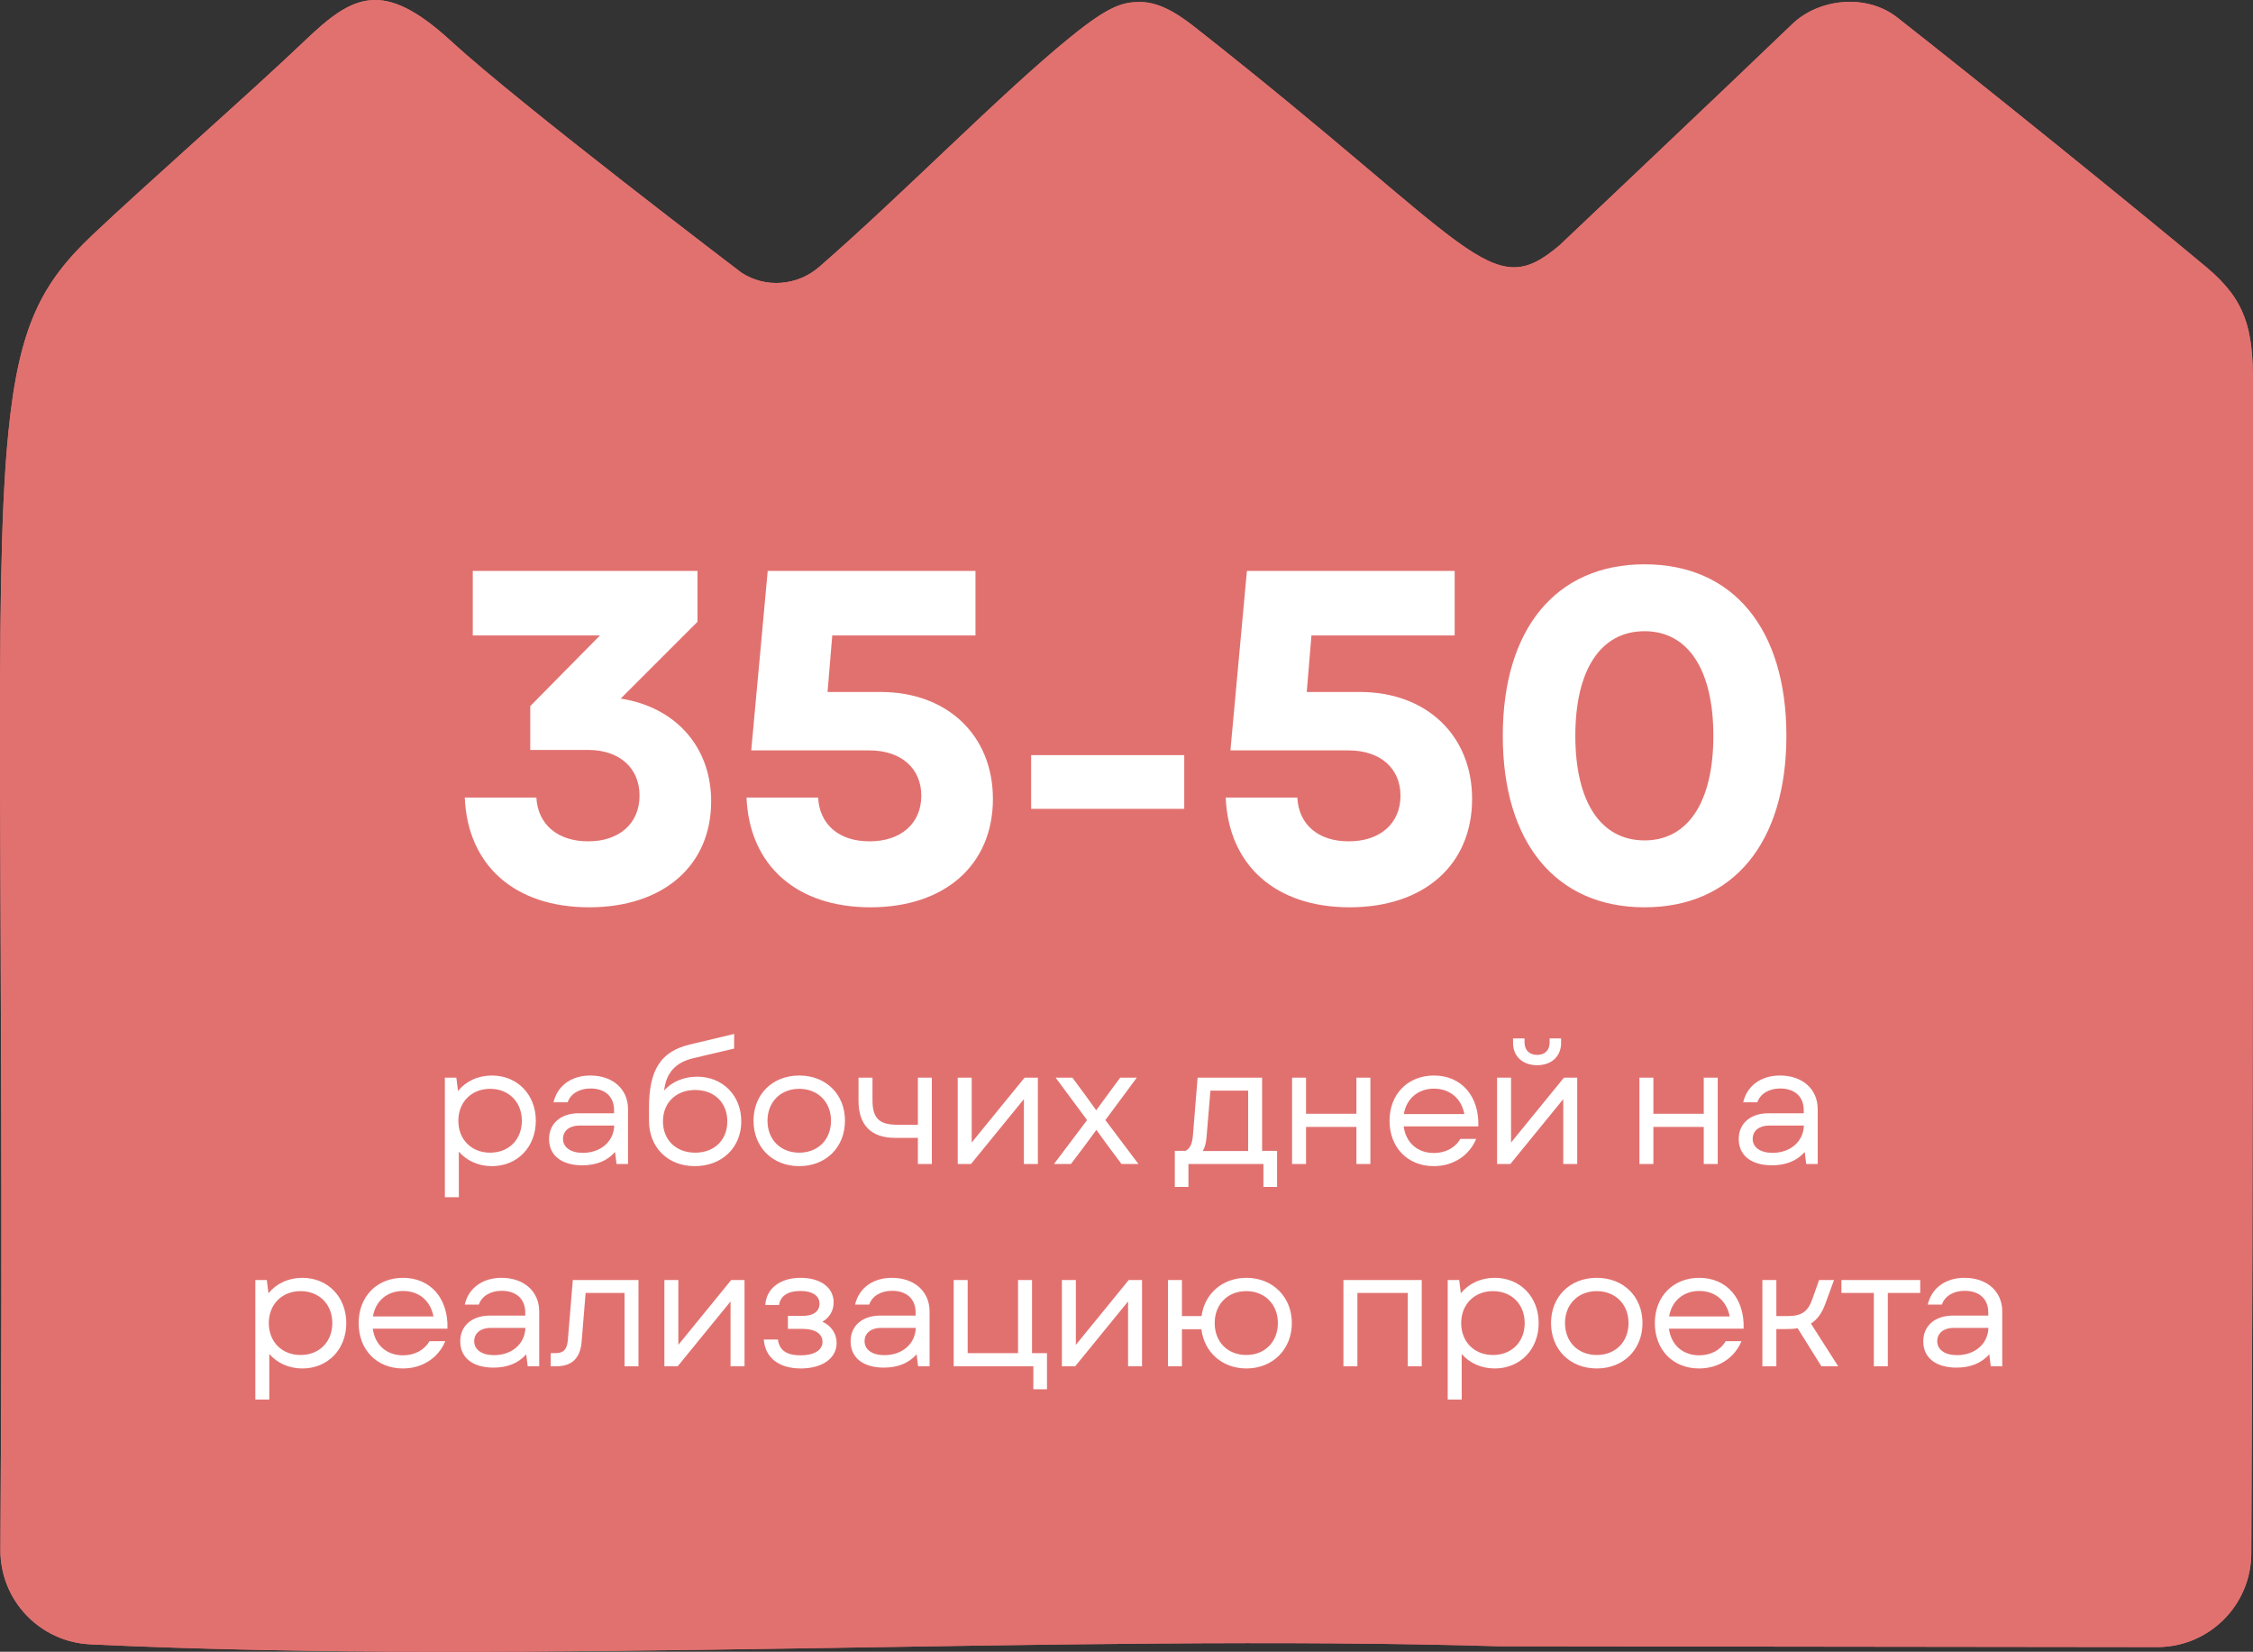
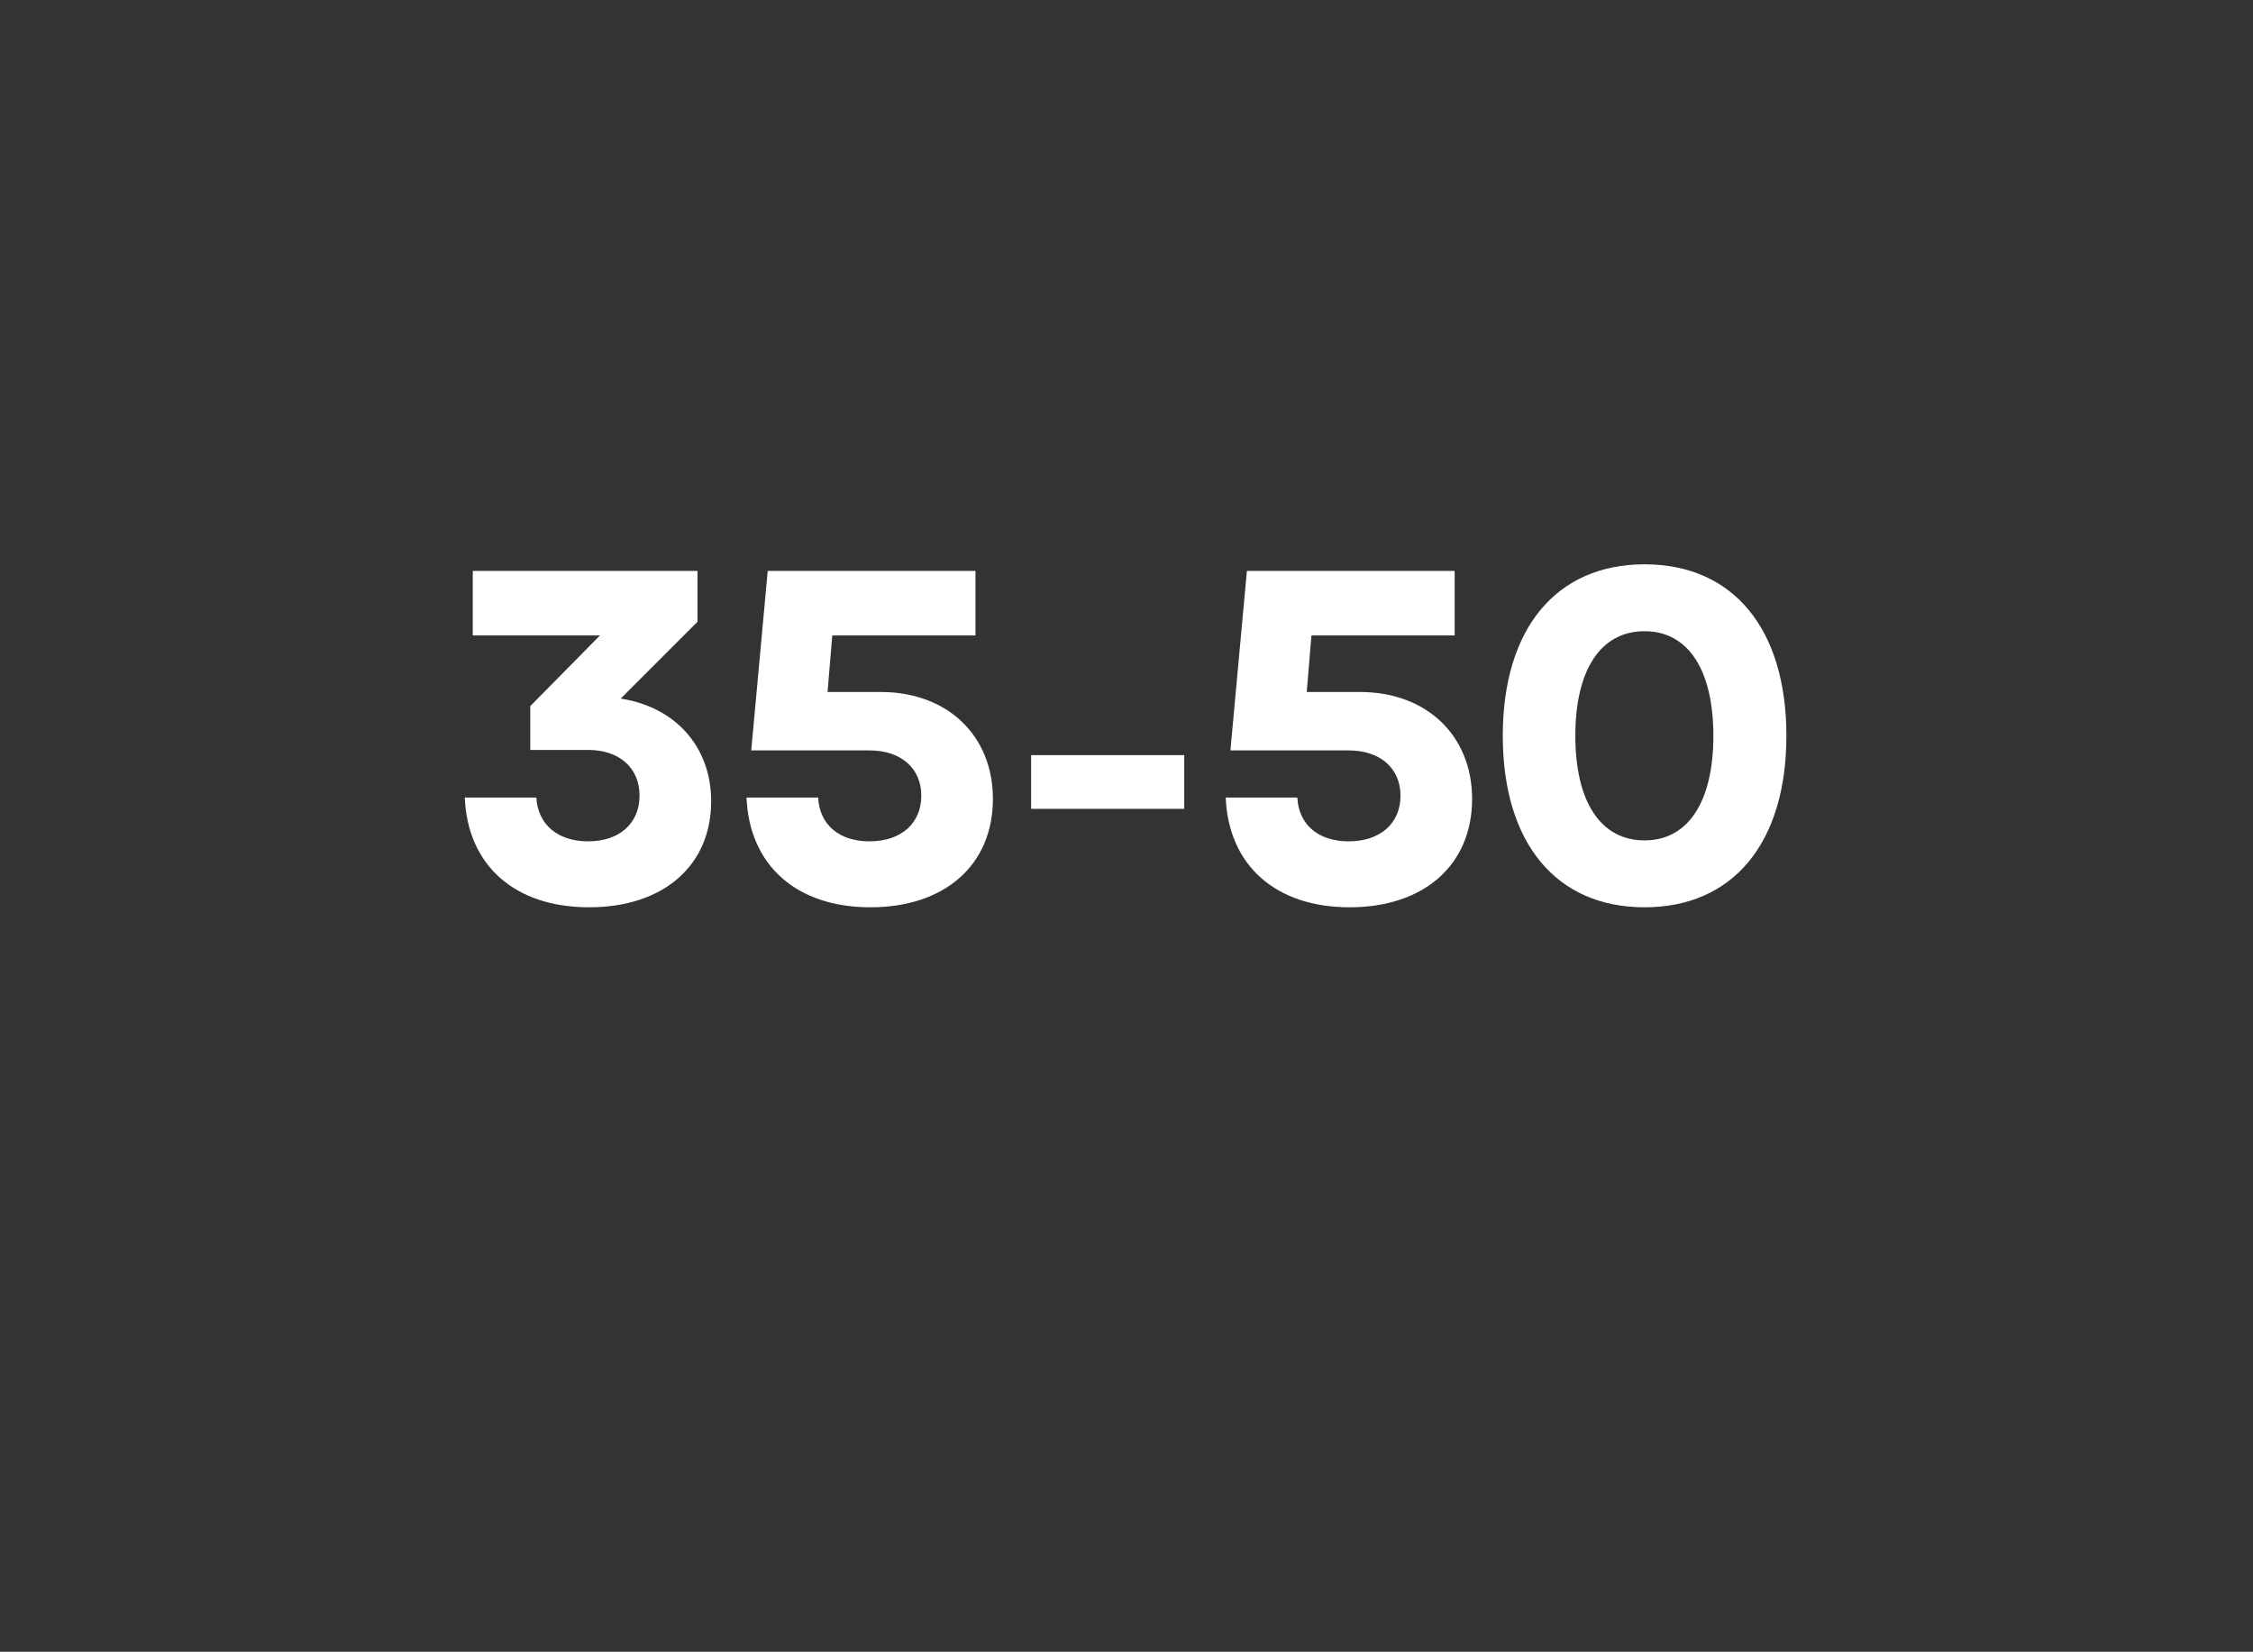
<svg xmlns="http://www.w3.org/2000/svg" width="813" height="596" viewBox="0 0 813 596" fill="none">
  <rect x="0" y="0" width="813" height="596" fill="#333333" stroke="none" />
-   <path d="M812.996 138.19C812.996 118.7 810.462 108.321 796.105 96.344C769.081 73.801 714.327 29.607 684.628 6.312C673.509 -2.423 656.337 -0.545 646.765 8.66C625.934 28.715 562.923 88.36 562.923 88.36C550.302 99.162 542.842 99.538 525.623 87.045C508.685 74.74 482.271 50.037 432.162 10.586C427.236 6.688 419.541 0.723 411.471 0.723C405.278 0.723 400.398 1.898 386.229 13.404C361.175 33.74 326.174 69.715 295.63 96.297C287.748 103.154 276.253 104.094 267.527 98.364C267.527 98.364 187.531 37.591 162.899 14.954C138.127 -7.871 127.242 -1.766 110.117 14.578C91.349 32.519 52.36 66.803 33.499 84.65C15.06 102.074 6.85 117.526 3.003 156.131C-2.628 212.677 1.689 319.664 0.141 559.139C-7.75601e-05 577.409 14.357 592.484 32.608 593.33C192.411 600.938 384.587 589.385 541.2 594.034C594.592 594.128 697.155 594.222 778.464 594.316C797.138 594.316 812.292 579.24 812.386 560.548C813.09 420.451 812.996 248.042 812.996 138.19Z" fill="#E1716F" />
-   <path d="M812.996 138.19C812.996 118.7 810.462 108.321 796.105 96.344C769.081 73.801 714.327 29.607 684.628 6.312C673.509 -2.423 656.337 -0.545 646.765 8.66C625.934 28.715 562.923 88.36 562.923 88.36C550.302 99.162 542.842 99.538 525.623 87.045C508.685 74.74 482.271 50.037 432.162 10.586C427.236 6.688 419.541 0.723 411.471 0.723C405.278 0.723 400.398 1.898 386.229 13.404C361.175 33.74 326.174 69.715 295.63 96.297C287.748 103.154 276.253 104.094 267.527 98.364C267.527 98.364 187.531 37.591 162.899 14.954C138.127 -7.871 127.242 -1.766 110.117 14.578C91.349 32.519 52.36 66.803 33.499 84.65C15.06 102.074 6.85 117.526 3.003 156.131C-2.628 212.677 1.689 319.664 0.141 559.139C-7.75601e-05 577.409 14.357 592.484 32.608 593.33C192.411 600.938 384.587 589.385 541.2 594.034C594.592 594.128 697.155 594.222 778.464 594.316C797.138 594.316 812.292 579.24 812.386 560.548C813.09 420.451 812.996 248.042 812.996 138.19Z" fill="#E1716F" />
-   <path d="M177.513 420.78C172.593 420.78 168.393 418.8 165.573 415.56V432H160.533V388.86H164.673L165.273 393.66C168.093 390.18 172.413 388.08 177.513 388.08C186.693 388.08 193.353 394.98 193.353 404.4C193.353 413.88 186.693 420.78 177.513 420.78ZM165.393 404.4C165.393 411.18 170.133 415.92 176.853 415.92C183.633 415.92 188.313 411.18 188.313 404.4C188.313 397.68 183.633 392.88 176.853 392.88C170.133 392.88 165.393 397.68 165.393 404.4ZM210.125 420.48C202.625 420.48 198.125 416.88 198.125 411C198.125 405.36 202.385 401.7 208.865 401.7H221.585V400.56C221.585 395.7 218.345 392.76 213.065 392.76C209.045 392.76 205.865 394.68 204.845 397.74H199.745C201.125 391.74 206.225 388.08 213.005 388.08C221.165 388.08 226.625 393 226.625 400.2V420H222.485L221.945 415.68C219.125 418.86 215.165 420.48 210.125 420.48ZM203.165 410.94C203.165 414 205.925 415.98 210.305 415.98C216.785 415.98 221.465 411.9 221.645 406.14H209.045C205.565 406.14 203.165 408 203.165 410.94ZM250.692 420.78C240.972 420.78 234.192 414 234.192 404.4V399.72C234.192 385.92 238.512 379.32 249.072 376.86L264.912 373.08V378.36L250.152 381.84C243.792 383.34 240.372 387.12 239.652 393.48C242.472 390.3 246.792 388.5 251.592 388.5C260.772 388.5 267.492 395.28 267.492 404.64C267.492 414.06 260.532 420.78 250.692 420.78ZM239.232 404.64C239.232 411.36 243.972 415.92 250.872 415.92C257.772 415.92 262.452 411.36 262.452 404.64C262.452 397.86 257.772 393.3 250.872 393.3C243.972 393.3 239.232 397.86 239.232 404.64ZM288.411 420.78C278.751 420.78 271.911 413.94 271.911 404.4C271.911 394.86 278.751 388.08 288.411 388.08C298.071 388.08 304.911 394.86 304.911 404.4C304.911 413.94 298.071 420.78 288.411 420.78ZM276.951 404.4C276.951 411.24 281.691 415.92 288.411 415.92C295.131 415.92 299.871 411.24 299.871 404.4C299.871 397.62 295.131 392.88 288.411 392.88C281.691 392.88 276.951 397.62 276.951 404.4ZM323 410.58C314.24 410.58 309.8 405.84 309.8 397.2V388.86H314.84V397.02C314.84 403.44 317.24 405.84 323.72 405.84H331.22V388.86H336.26V420H331.22V410.58H323ZM345.596 420V388.86H350.636V412.26L369.716 388.86H374.516V420H369.476V396.6L350.396 420H345.596ZM380.334 420L392.274 404.16L380.934 388.86H386.994L391.854 395.46L395.574 400.62L399.354 395.46L404.214 388.86H410.214L398.874 404.16L410.814 420H404.694L399.414 412.92L395.634 407.7L391.794 412.92L386.454 420H380.334ZM423.938 428.28V415.26H427.838C429.458 414.36 430.238 412.74 430.478 409.56L432.158 388.86H455.438V415.26H460.838V428.28H455.918V420H428.858V428.28H423.938ZM434.018 415.32H450.398V393.54H436.778L435.398 410.16C435.218 412.44 434.798 414 434.018 415.32ZM489.467 420V406.62H471.287V420H466.247V388.86H471.287V401.88H489.467V388.86H494.507V420H489.467ZM517.381 420.78C507.961 420.78 501.421 414.06 501.421 404.4C501.421 394.8 508.021 388.08 517.441 388.08C527.401 388.08 533.821 395.58 533.461 406.44H506.521C507.301 412.32 511.501 416.04 517.441 416.04C521.521 416.04 525.061 414.24 526.981 410.94H532.681C530.161 417 524.401 420.78 517.381 420.78ZM506.581 402H528.421C527.341 396.3 523.141 392.82 517.441 392.82C511.681 392.82 507.481 396.48 506.581 402ZM540.225 420V388.86H545.265V412.26L564.345 388.86H569.145V420H564.105V396.6L545.025 420H540.225ZM545.985 376.32V374.7H550.125V376.08C550.125 378.9 551.865 380.64 554.685 380.64C557.565 380.64 559.185 378.9 559.185 376.08V374.7H563.325V376.32C563.325 381.18 559.845 384.36 554.685 384.36C549.465 384.36 545.985 381.18 545.985 376.32ZM614.806 420V406.62H596.626V420H591.586V388.86H596.626V401.88H614.806V388.86H619.846V420H614.806ZM639.42 420.48C631.92 420.48 627.42 416.88 627.42 411C627.42 405.36 631.68 401.7 638.16 401.7H650.88V400.56C650.88 395.7 647.64 392.76 642.36 392.76C638.34 392.76 635.16 394.68 634.14 397.74H629.04C630.42 391.74 635.52 388.08 642.3 388.08C650.46 388.08 655.92 393 655.92 400.2V420H651.78L651.24 415.68C648.42 418.86 644.46 420.48 639.42 420.48ZM632.46 410.94C632.46 414 635.22 415.98 639.6 415.98C646.08 415.98 650.76 411.9 650.94 406.14H638.34C634.86 406.14 632.46 408 632.46 410.94ZM109.118 493.78C104.198 493.78 99.998 491.8 97.178 488.56V505H92.138V461.86H96.278L96.878 466.66C99.698 463.18 104.018 461.08 109.118 461.08C118.298 461.08 124.958 467.98 124.958 477.4C124.958 486.88 118.298 493.78 109.118 493.78ZM96.998 477.4C96.998 484.18 101.738 488.92 108.458 488.92C115.238 488.92 119.918 484.18 119.918 477.4C119.918 470.68 115.238 465.88 108.458 465.88C101.738 465.88 96.998 470.68 96.998 477.4ZM145.381 493.78C135.961 493.78 129.421 487.06 129.421 477.4C129.421 467.8 136.021 461.08 145.441 461.08C155.401 461.08 161.821 468.58 161.461 479.44H134.521C135.301 485.32 139.501 489.04 145.441 489.04C149.521 489.04 153.061 487.24 154.981 483.94H160.681C158.161 490 152.401 493.78 145.381 493.78ZM134.581 475H156.421C155.341 469.3 151.141 465.82 145.441 465.82C139.681 465.82 135.481 469.48 134.581 475ZM178.074 493.48C170.574 493.48 166.074 489.88 166.074 484C166.074 478.36 170.334 474.7 176.814 474.7H189.534V473.56C189.534 468.7 186.294 465.76 181.014 465.76C176.994 465.76 173.814 467.68 172.794 470.74H167.694C169.074 464.74 174.174 461.08 180.954 461.08C189.114 461.08 194.574 466 194.574 473.2V493H190.434L189.894 488.68C187.074 491.86 183.114 493.48 178.074 493.48ZM171.114 483.94C171.114 487 173.874 488.98 178.254 488.98C184.734 488.98 189.414 484.9 189.594 479.14H176.994C173.514 479.14 171.114 481 171.114 483.94ZM198.721 493V488.26H200.401C203.341 488.26 204.601 486.94 204.901 483.64L206.701 461.86H230.401V493H225.361V466.54H211.321L209.881 484.12C209.401 490.06 206.401 493 200.701 493H198.721ZM239.742 493V461.86H244.782V485.26L263.862 461.86H268.662V493H263.622V469.6L244.542 493H239.742ZM288.941 493.78C280.961 493.78 276.041 489.76 275.621 483.34H280.721C281.201 487.06 283.601 489.04 288.941 489.04C293.801 489.04 296.801 487.18 296.801 484.18C296.801 481.24 294.101 479.5 289.661 479.5H284.321V474.82H289.661C293.441 474.82 295.721 473.2 295.721 470.44C295.721 467.5 293.141 465.82 288.881 465.82C284.141 465.82 281.561 467.74 281.141 470.86H276.161C276.521 464.98 281.441 461.08 288.881 461.08C296.081 461.08 300.821 464.56 300.821 469.96C300.821 472.96 299.321 475.42 296.741 476.92C299.921 478.3 301.901 481.18 301.901 484.6C301.901 490.06 296.801 493.78 288.941 493.78ZM318.94 493.48C311.44 493.48 306.94 489.88 306.94 484C306.94 478.36 311.2 474.7 317.68 474.7H330.4V473.56C330.4 468.7 327.16 465.76 321.88 465.76C317.86 465.76 314.68 467.68 313.66 470.74H308.56C309.94 464.74 315.04 461.08 321.82 461.08C329.98 461.08 335.44 466 335.44 473.2V493H331.3L330.76 488.68C327.94 491.86 323.98 493.48 318.94 493.48ZM311.98 483.94C311.98 487 314.74 488.98 319.12 488.98C325.6 488.98 330.28 484.9 330.46 479.14H317.86C314.38 479.14 311.98 481 311.98 483.94ZM372.887 501.28V493H344.147V461.86H349.187V488.26H367.367V461.86H372.407V488.26H377.807V501.28H372.887ZM383.187 493V461.86H388.227V485.26L407.307 461.86H412.107V493H407.067V469.6L387.987 493H383.187ZM421.465 493V461.86H426.505V474.88H433.585C434.665 466.78 441.145 461.08 449.785 461.08C459.265 461.08 466.165 467.98 466.165 477.4C466.165 486.88 459.265 493.78 449.785 493.78C441.085 493.78 434.545 487.96 433.525 479.62H426.505V493H421.465ZM438.325 477.4C438.325 484.24 443.005 488.92 449.725 488.92C456.385 488.92 461.125 484.24 461.125 477.4C461.125 470.62 456.385 465.88 449.725 465.88C443.005 465.88 438.325 470.62 438.325 477.4ZM484.779 493V461.86H513.039V493H507.999V466.54H489.819V493H484.779ZM539.393 493.78C534.473 493.78 530.273 491.8 527.453 488.56V505H522.413V461.86H526.553L527.153 466.66C529.973 463.18 534.293 461.08 539.393 461.08C548.573 461.08 555.233 467.98 555.233 477.4C555.233 486.88 548.573 493.78 539.393 493.78ZM527.273 477.4C527.273 484.18 532.013 488.92 538.733 488.92C545.513 488.92 550.193 484.18 550.193 477.4C550.193 470.68 545.513 465.88 538.733 465.88C532.013 465.88 527.273 470.68 527.273 477.4ZM576.196 493.78C566.536 493.78 559.696 486.94 559.696 477.4C559.696 467.86 566.536 461.08 576.196 461.08C585.856 461.08 592.696 467.86 592.696 477.4C592.696 486.94 585.856 493.78 576.196 493.78ZM564.736 477.4C564.736 484.24 569.476 488.92 576.196 488.92C582.916 488.92 587.656 484.24 587.656 477.4C587.656 470.62 582.916 465.88 576.196 465.88C569.476 465.88 564.736 470.62 564.736 477.4ZM613.114 493.78C603.694 493.78 597.154 487.06 597.154 477.4C597.154 467.8 603.754 461.08 613.174 461.08C623.134 461.08 629.554 468.58 629.194 479.44H602.254C603.034 485.32 607.234 489.04 613.174 489.04C617.254 489.04 620.794 487.24 622.714 483.94H628.414C625.894 490 620.134 493.78 613.114 493.78ZM602.314 475H624.154C623.074 469.3 618.874 465.82 613.174 465.82C607.414 465.82 603.214 469.48 602.314 475ZM635.958 493V461.86H640.998V474.88H644.898C649.938 474.88 652.338 473.56 654.078 468.52L656.418 461.86H661.818L658.698 470.38C657.438 473.86 655.758 476.14 653.478 477.58L663.318 493H657.258L648.678 479.26C647.478 479.5 646.158 479.56 644.718 479.56H640.998V493H635.958ZM676.181 493V466.54H664.481V461.86H692.921V466.54H681.221V493H676.181ZM706.015 493.48C698.515 493.48 694.015 489.88 694.015 484C694.015 478.36 698.275 474.7 704.755 474.7H717.475V473.56C717.475 468.7 714.235 465.76 708.955 465.76C704.935 465.76 701.755 467.68 700.735 470.74H695.635C697.015 464.74 702.115 461.08 708.895 461.08C717.055 461.08 722.515 466 722.515 473.2V493H718.375L717.835 488.68C715.015 491.86 711.055 493.48 706.015 493.48ZM699.055 483.94C699.055 487 701.815 488.98 706.195 488.98C712.675 488.98 717.355 484.9 717.535 479.14H704.935C701.455 479.14 699.055 481 699.055 483.94Z" fill="white" />
  <path d="M212.592 327.38C185.732 327.38 168.732 312.25 167.712 287.77H193.552C194.062 297.46 201.202 303.58 212.252 303.58C223.472 303.58 230.782 297.12 230.782 287.09C230.782 277.06 223.472 270.6 212.252 270.6H191.342V254.79L216.502 229.29H170.602V206H251.692V224.36L223.982 252.07C243.702 255.13 256.622 269.41 256.622 289.13C256.622 312.42 239.282 327.38 212.592 327.38ZM314.094 327.38C287.404 327.38 270.404 312.25 269.384 287.77H295.224C295.734 297.63 302.874 303.58 313.754 303.58C325.144 303.58 332.454 297.12 332.454 287.09C332.454 277.23 325.144 270.77 313.754 270.77H271.084L277.034 206H352.004V229.29H300.324L298.624 249.69H317.834C341.804 249.69 358.294 265.33 358.294 288.28C358.294 312.08 340.954 327.38 314.094 327.38ZM372.088 291.85V272.47H427.338V291.85H372.088ZM487.009 327.38C460.319 327.38 443.319 312.25 442.299 287.77H468.139C468.649 297.63 475.789 303.58 486.669 303.58C498.059 303.58 505.369 297.12 505.369 287.09C505.369 277.23 498.059 270.77 486.669 270.77H443.999L449.949 206H524.919V229.29H473.239L471.539 249.69H490.749C514.719 249.69 531.209 265.33 531.209 288.28C531.209 312.08 513.869 327.38 487.009 327.38ZM593.453 327.38C561.493 327.38 542.283 304.09 542.283 265.5C542.283 226.91 561.493 203.62 593.453 203.62C625.413 203.62 644.623 226.91 644.623 265.5C644.623 304.09 625.413 327.38 593.453 327.38ZM568.463 265.5C568.463 289.13 577.473 303.24 593.453 303.24C609.263 303.24 618.273 289.13 618.273 265.5C618.273 241.87 609.263 227.76 593.453 227.76C577.473 227.76 568.463 241.87 568.463 265.5Z" fill="white" />
</svg>